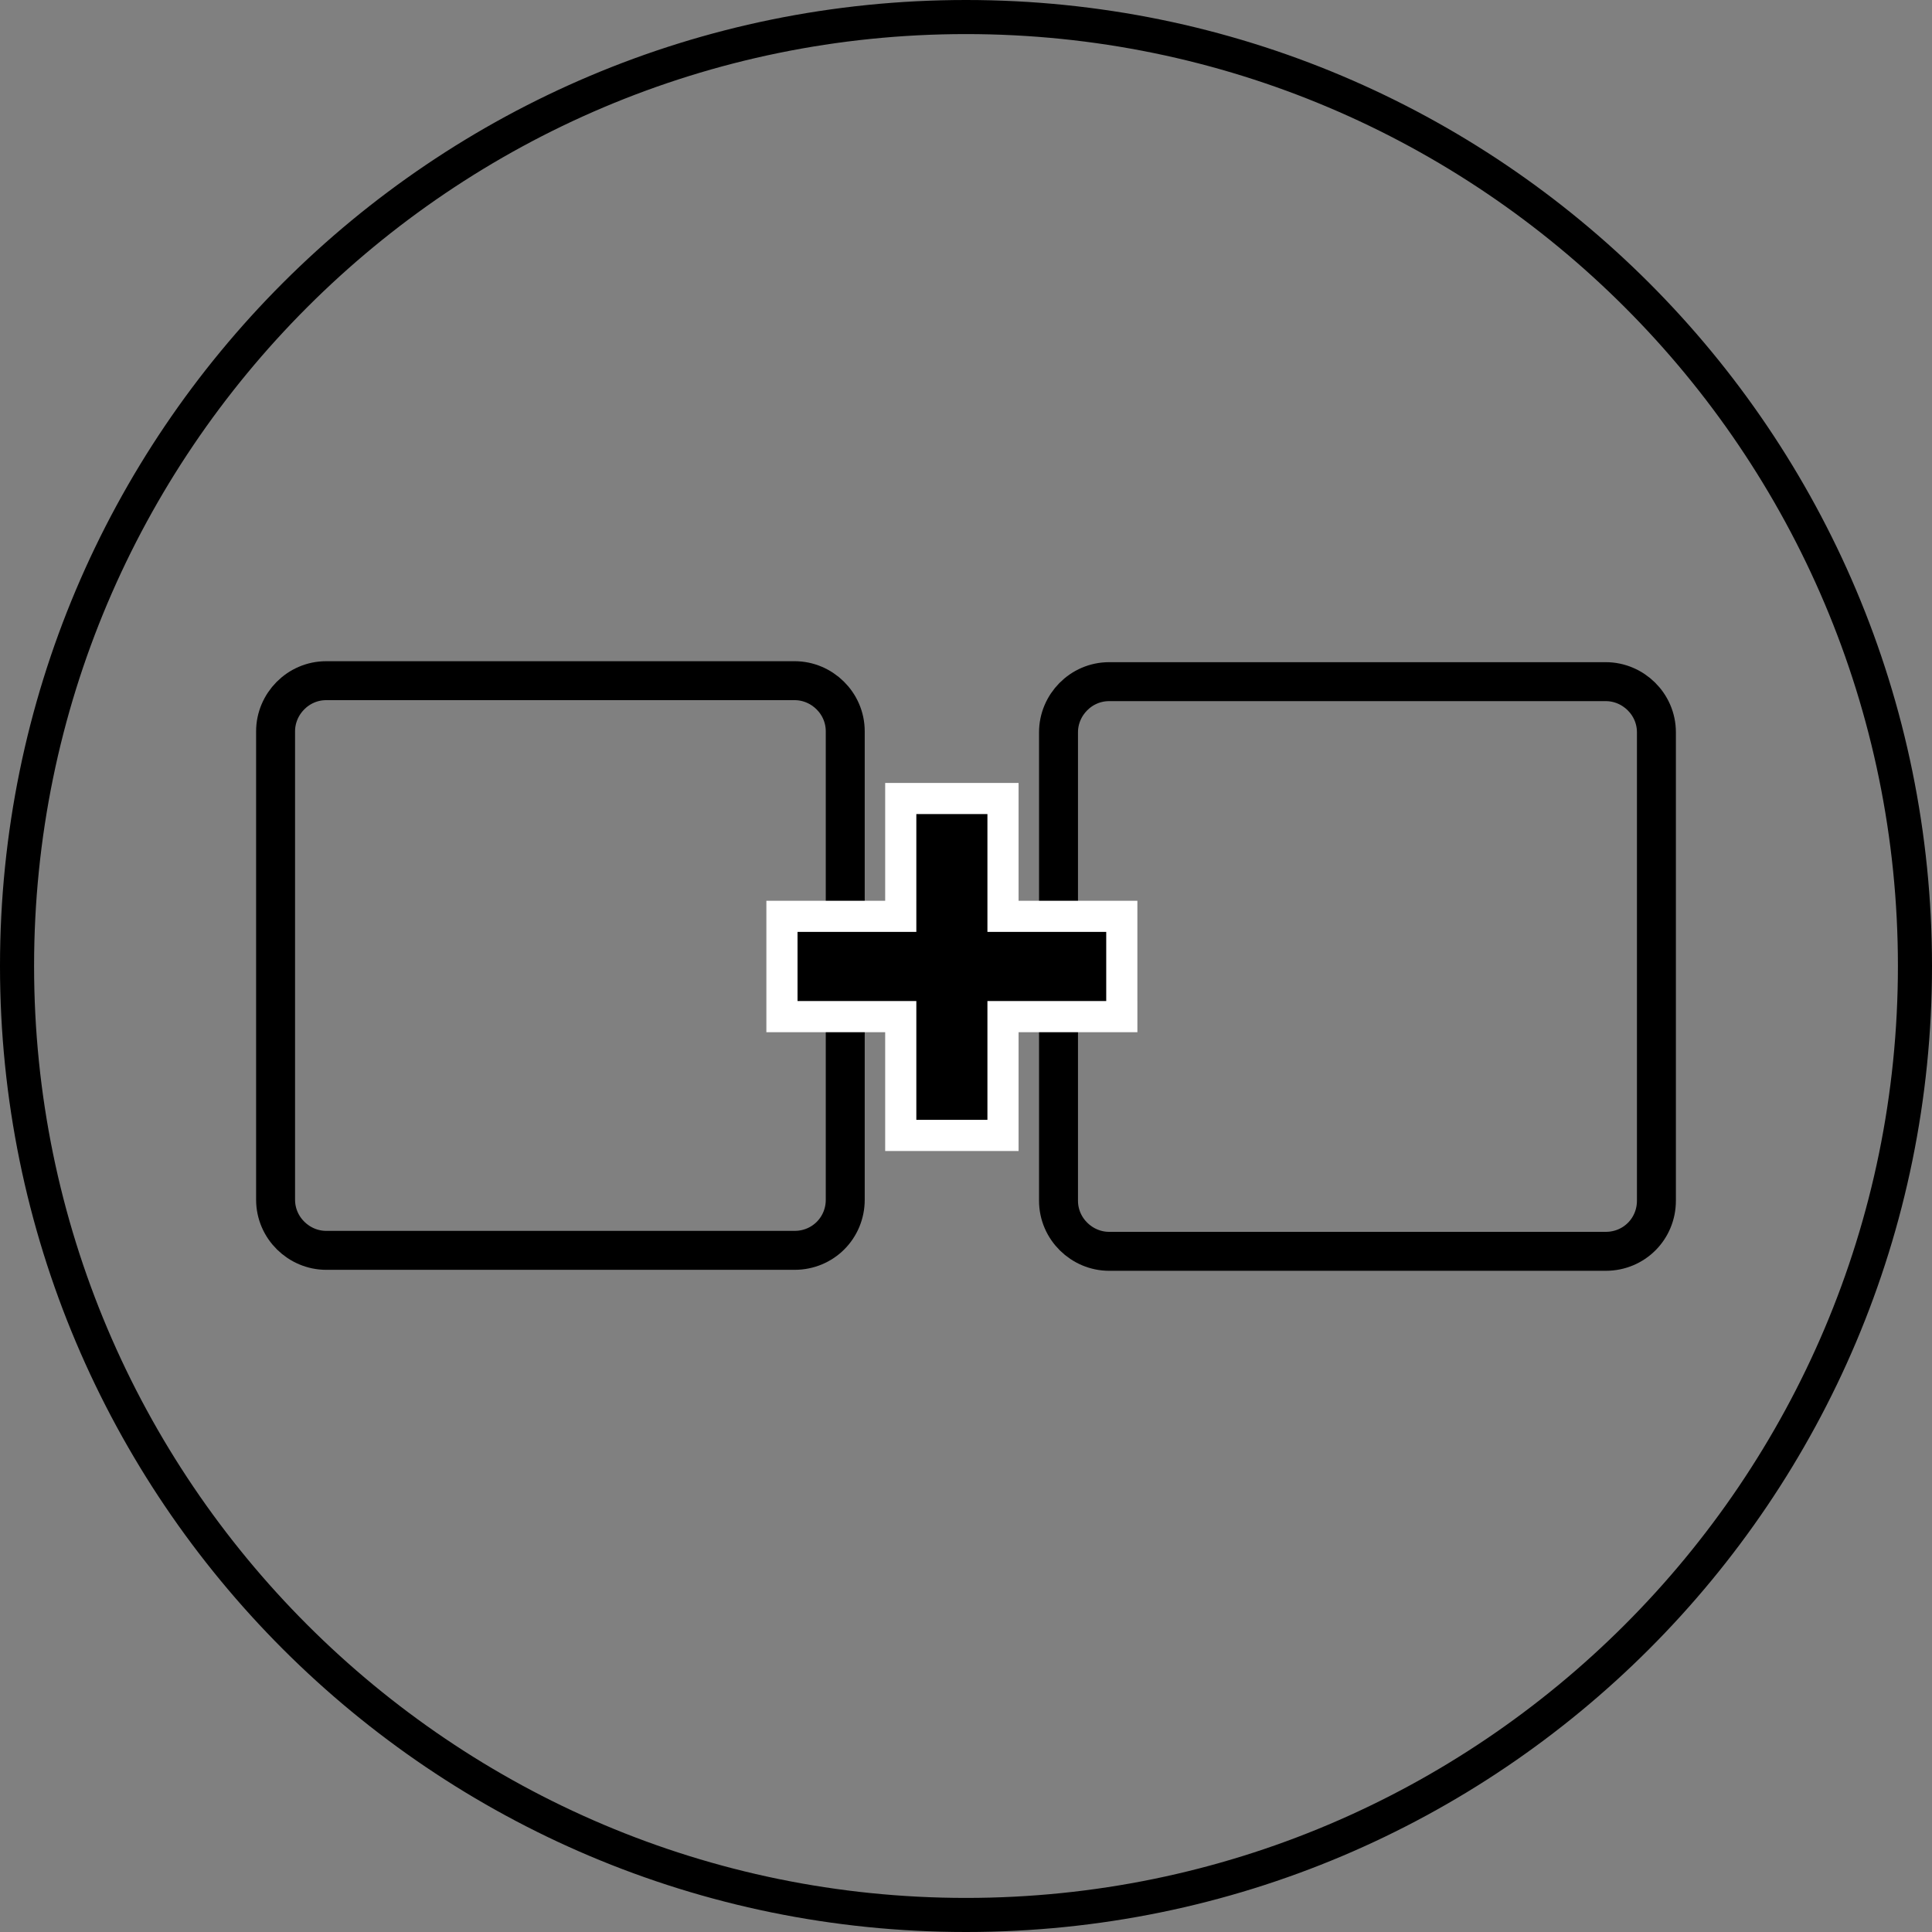
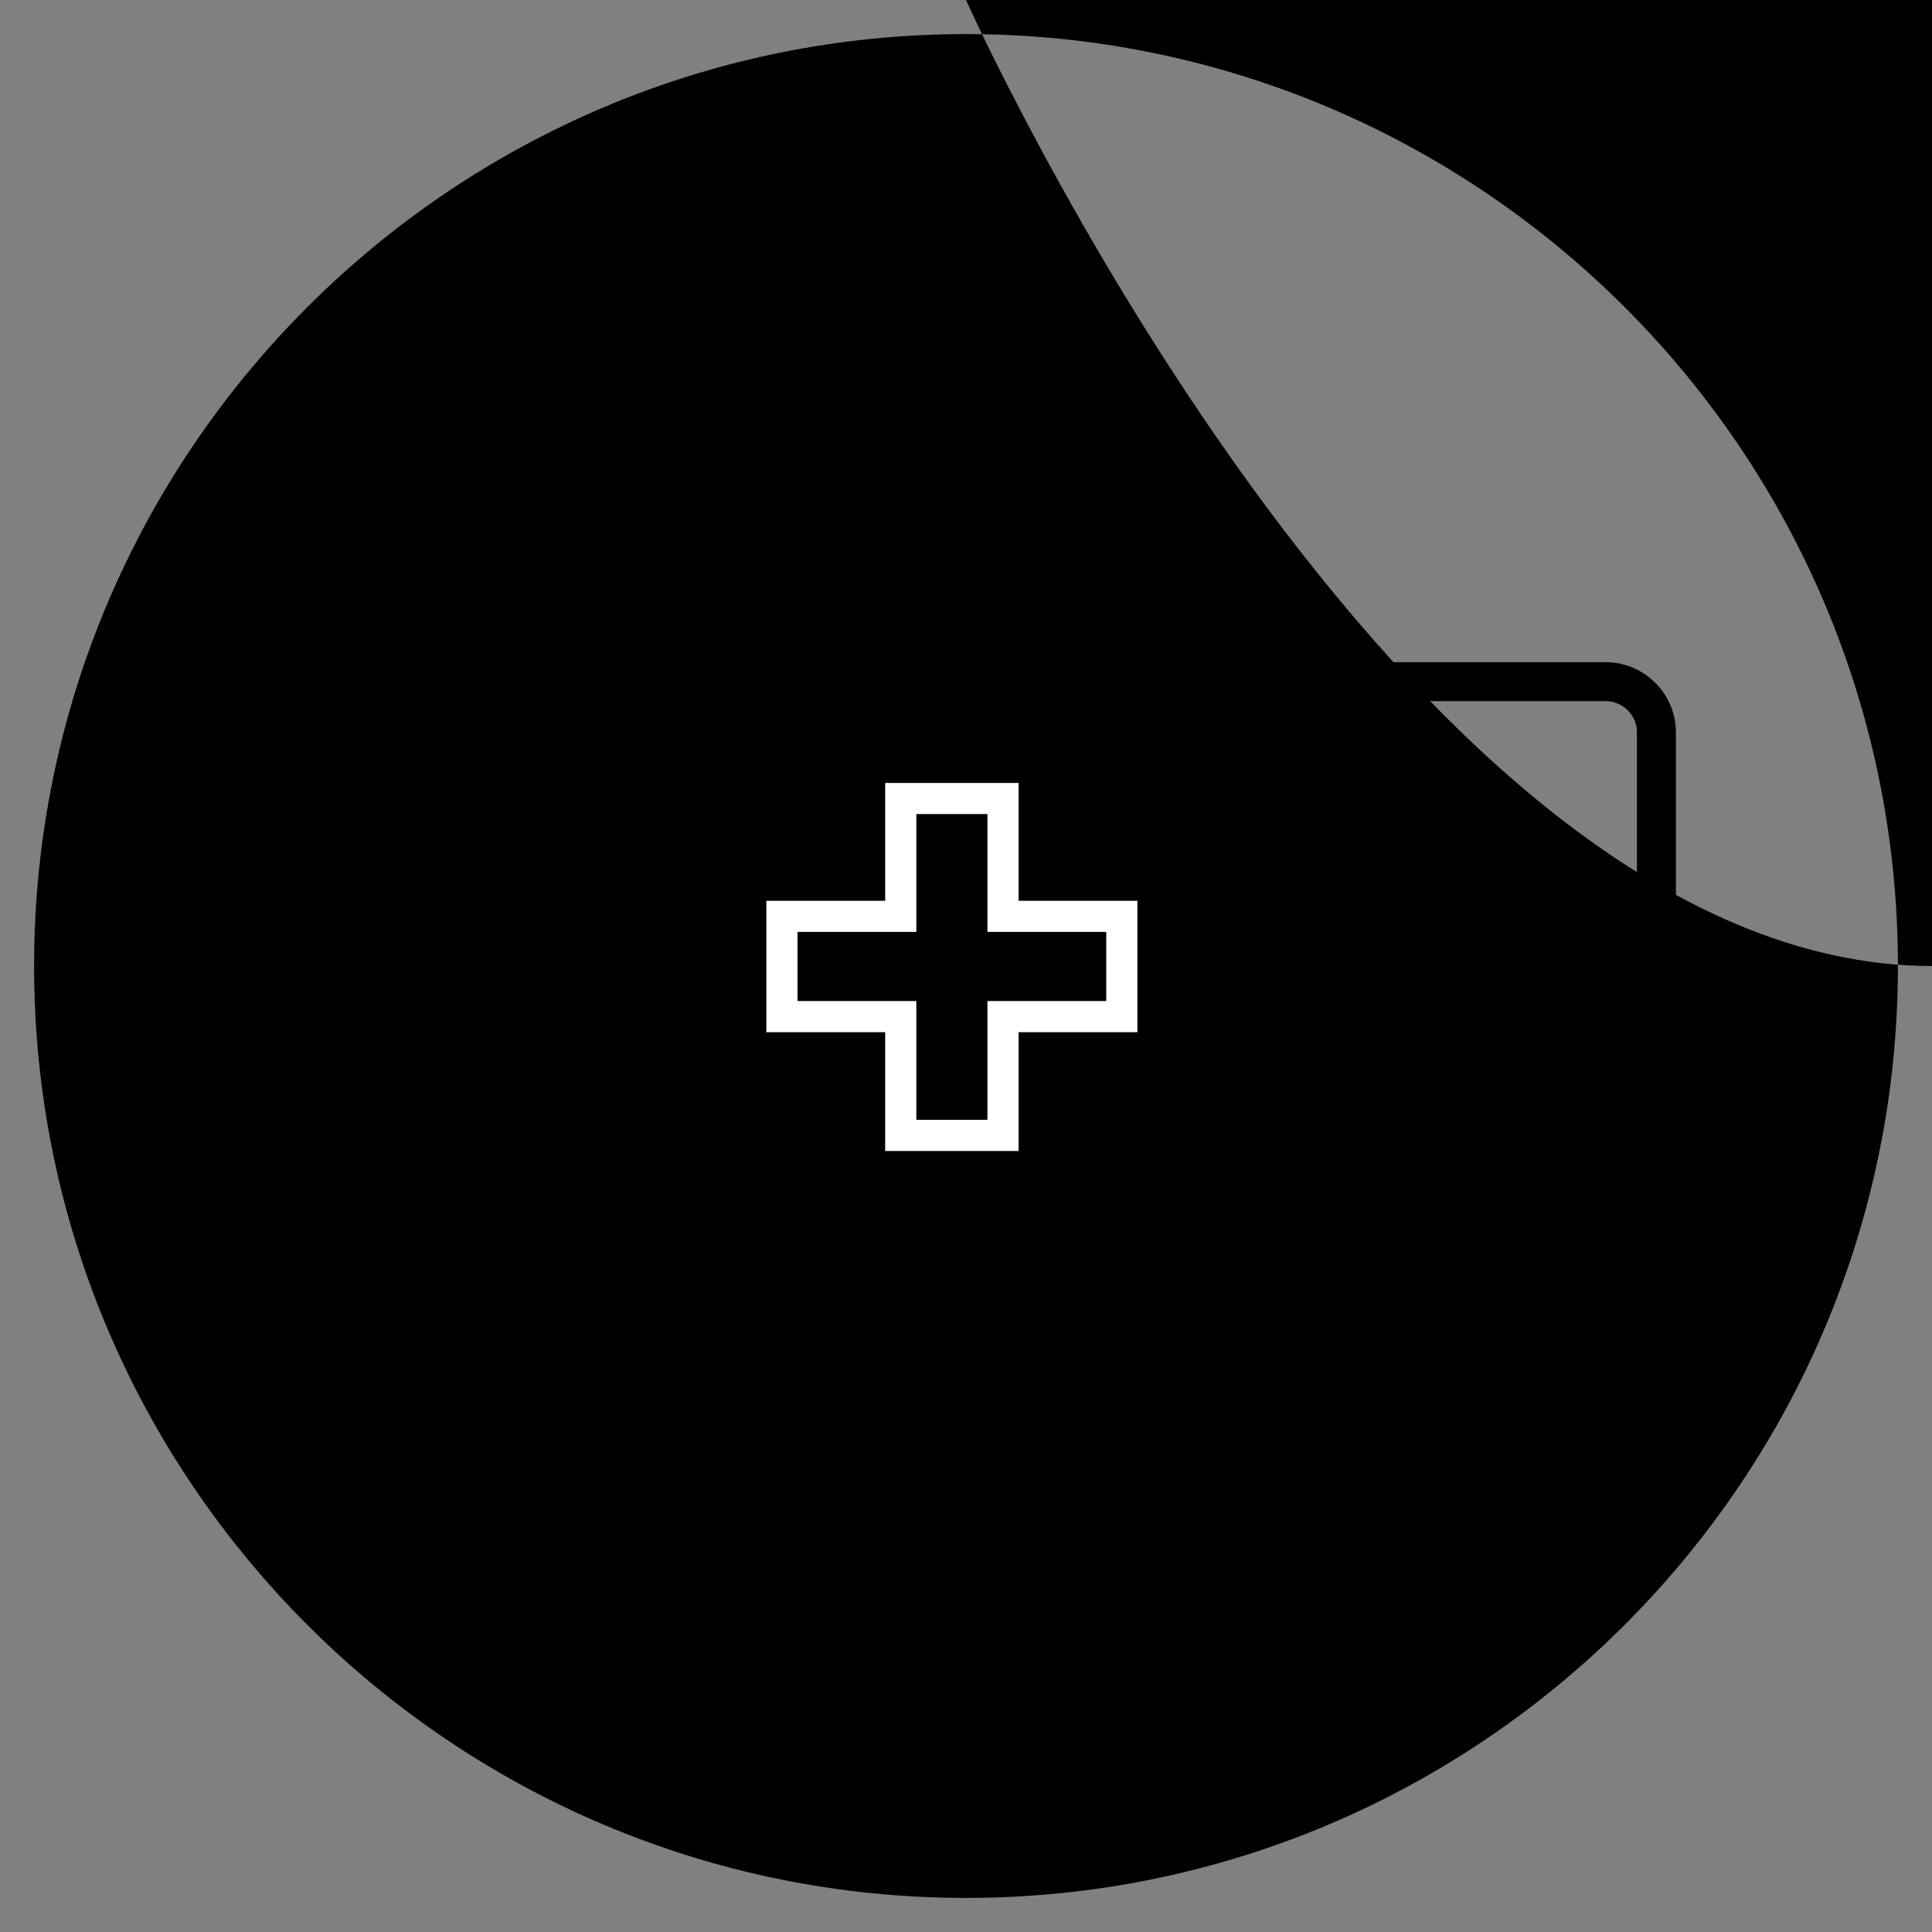
<svg xmlns="http://www.w3.org/2000/svg" version="1.1" x="0px" y="0px" viewBox="0 0 19.84 19.84" style="enable-background:new 0 0 19.84 19.84;" xml:space="preserve">
  <rect x="0" y="0" width="19.84" height="19.84" fill="#808080" stroke="none" />
  <style type="text/css">
	.st0{fill:none;stroke:#000000;stroke-width:0.4;stroke-miterlimit:10;}
	.st1{fill:#FFFFFF;}
</style>
  <g id="circle">
    <g>
-       <path d="M9.92,0.35c5.28,0,9.57,4.29,9.57,9.57s-4.29,9.57-9.57,9.57S0.35,15.2,0.35,9.92S4.64,0.35,9.92,0.35 M9.92,0    C4.44,0,0,4.44,0,9.92s4.44,9.92,9.92,9.92s9.92-4.44,9.92-9.92S15.4,0,9.92,0L9.92,0z" />
+       <path d="M9.92,0.35c5.28,0,9.57,4.29,9.57,9.57s-4.29,9.57-9.57,9.57S0.35,15.2,0.35,9.92S4.64,0.35,9.92,0.35 M9.92,0    s4.44,9.92,9.92,9.92s9.92-4.44,9.92-9.92S15.4,0,9.92,0L9.92,0z" />
    </g>
  </g>
  <g id="Laag_2">
    <g>
      <path class="st0" d="M8.16,12.84H3.35c-0.28,0-0.52-0.23-0.52-0.52V7.51c0-0.28,0.23-0.52,0.52-0.52h4.81    c0.28,0,0.52,0.23,0.52,0.52v4.81C8.68,12.61,8.45,12.84,8.16,12.84z" />
      <path class="st0" d="M16.49,12.85h-5.1c-0.28,0-0.52-0.23-0.52-0.52V7.52c0-0.28,0.23-0.52,0.52-0.52h5.1    c0.28,0,0.52,0.23,0.52,0.52v4.81C17.01,12.62,16.78,12.85,16.49,12.85z" />
      <g>
        <g>
-           <polygon points="9.25,11.65 9.25,10.44 8.03,10.44 8.03,9.41 9.25,9.41 9.25,8.2 10.3,8.2 10.3,9.41 11.52,9.41 11.52,10.44       10.3,10.44 10.3,11.65     " />
          <path class="st1" d="M10.14,8.36v1.21h1.22v0.71h-1.22v1.22H9.41v-1.22H8.19V9.57h1.22V8.36H10.14 M10.46,8.04h-0.32H9.41H9.09      v0.32v0.89h-0.9H7.87v0.32v0.71v0.32h0.32h0.9v0.9v0.32h0.32h0.73h0.32v-0.32v-0.9h0.9h0.32v-0.32V9.57V9.25h-0.32h-0.9V8.36      V8.04L10.46,8.04z" />
        </g>
      </g>
    </g>
  </g>
</svg>